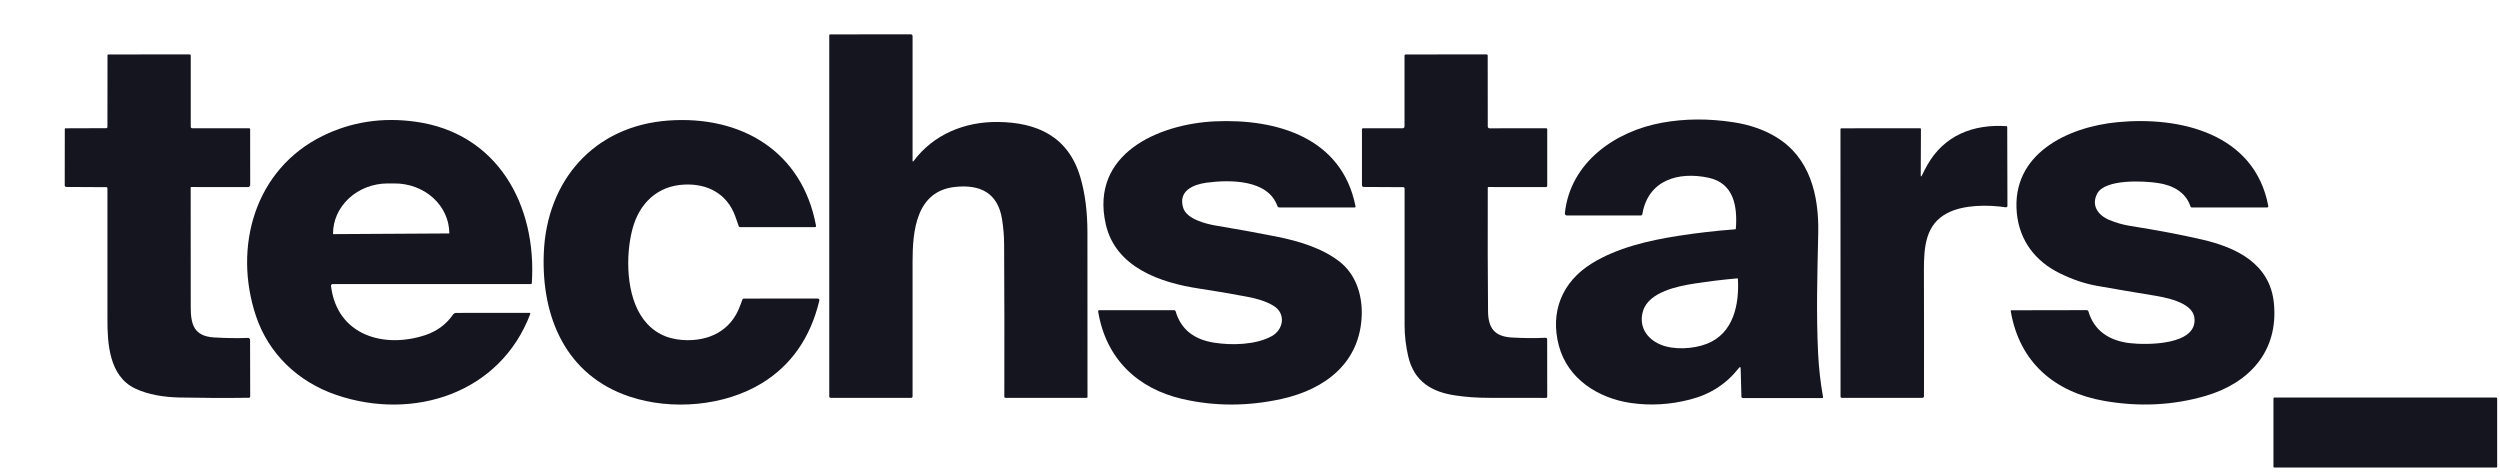
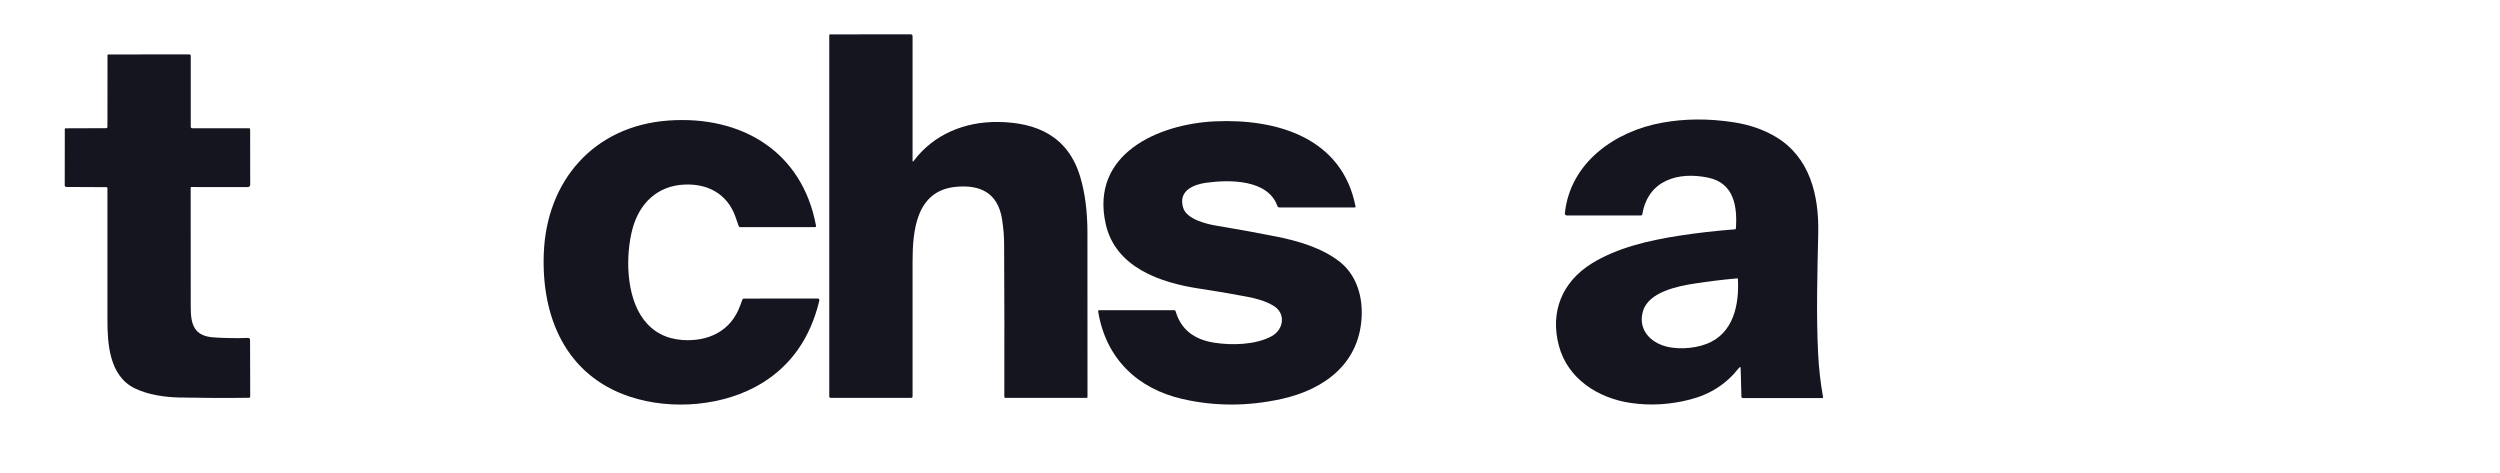
<svg xmlns="http://www.w3.org/2000/svg" width="37" height="7" viewBox="0 0 37 7" fill="none">
  <path d="M13.506 2.375C13.506 2.394 13.512 2.396 13.523 2.381C13.817 1.989 14.277 1.8 14.768 1.805C15.349 1.811 15.809 2.019 15.988 2.619C16.058 2.854 16.094 3.129 16.094 3.444C16.095 4.223 16.095 5.034 16.095 5.876C16.095 5.879 16.094 5.882 16.091 5.884C16.089 5.887 16.086 5.888 16.083 5.888L14.881 5.888C14.87 5.888 14.864 5.883 14.864 5.871C14.866 5.08 14.865 4.329 14.861 3.618C14.861 3.494 14.85 3.369 14.83 3.242C14.767 2.855 14.509 2.728 14.139 2.766C13.556 2.826 13.506 3.422 13.506 3.876C13.506 4.571 13.506 5.234 13.506 5.867C13.506 5.873 13.504 5.878 13.5 5.882C13.496 5.886 13.491 5.888 13.486 5.888L12.293 5.888C12.288 5.888 12.283 5.886 12.279 5.882C12.275 5.879 12.273 5.874 12.273 5.868V0.524C12.273 0.514 12.278 0.509 12.288 0.509L13.48 0.508C13.484 0.508 13.487 0.508 13.49 0.51C13.493 0.511 13.496 0.513 13.498 0.515C13.501 0.518 13.503 0.52 13.504 0.524C13.505 0.527 13.506 0.53 13.506 0.533L13.506 2.375Z" fill="#14151F" />
  <path d="M2.823 1.874C2.823 1.89 2.831 1.898 2.847 1.898L3.684 1.898C3.696 1.898 3.702 1.904 3.702 1.917L3.703 2.735C3.703 2.744 3.699 2.752 3.693 2.759C3.686 2.765 3.678 2.769 3.669 2.769L2.832 2.768C2.825 2.768 2.822 2.772 2.822 2.779C2.823 3.38 2.823 3.968 2.823 4.544C2.822 4.809 2.876 4.976 3.168 4.994C3.343 5.005 3.51 5.007 3.668 5.001C3.673 5 3.677 5.001 3.681 5.003C3.685 5.004 3.689 5.006 3.692 5.009C3.695 5.012 3.697 5.016 3.699 5.02C3.701 5.024 3.701 5.028 3.701 5.032L3.703 5.869C3.703 5.874 3.701 5.878 3.697 5.882C3.694 5.885 3.69 5.887 3.685 5.887C3.335 5.892 2.991 5.89 2.653 5.883C2.437 5.878 2.195 5.844 1.996 5.748C1.614 5.563 1.589 5.081 1.59 4.715C1.591 4.125 1.591 3.482 1.59 2.786C1.59 2.782 1.588 2.778 1.586 2.775C1.583 2.772 1.579 2.77 1.574 2.77L0.981 2.767C0.975 2.767 0.969 2.764 0.965 2.76C0.96 2.756 0.958 2.75 0.958 2.744L0.959 1.907C0.959 1.905 0.96 1.903 0.961 1.901C0.963 1.9 0.964 1.899 0.967 1.899L1.571 1.897C1.576 1.897 1.581 1.895 1.584 1.892C1.588 1.888 1.59 1.883 1.59 1.878L1.591 0.818C1.591 0.815 1.592 0.812 1.594 0.81C1.597 0.808 1.599 0.806 1.603 0.806L2.804 0.805C2.809 0.805 2.814 0.807 2.817 0.81C2.821 0.814 2.823 0.819 2.823 0.824L2.823 1.874Z" fill="#14151F" />
-   <path d="M20.766 2.77L20.186 2.767C20.166 2.767 20.157 2.757 20.157 2.737L20.157 1.917C20.157 1.904 20.163 1.898 20.175 1.898L20.76 1.898C20.767 1.898 20.774 1.895 20.779 1.89C20.784 1.885 20.787 1.878 20.787 1.871V0.825C20.787 0.812 20.794 0.806 20.806 0.806L22 0.805C22.005 0.805 22.01 0.807 22.013 0.81C22.017 0.814 22.018 0.818 22.018 0.823L22.019 1.874C22.019 1.88 22.022 1.887 22.027 1.891C22.031 1.896 22.038 1.899 22.044 1.899L22.881 1.898C22.893 1.898 22.899 1.904 22.899 1.916V2.749C22.899 2.754 22.897 2.759 22.893 2.763C22.89 2.767 22.885 2.769 22.88 2.769L22.03 2.768C22.023 2.768 22.019 2.772 22.019 2.779C22.017 3.465 22.018 4.075 22.023 4.609C22.026 4.859 22.123 4.98 22.372 4.995C22.549 5.005 22.717 5.007 22.875 4.999C22.878 4.999 22.881 5 22.884 5.001C22.887 5.002 22.889 5.003 22.892 5.005C22.894 5.007 22.895 5.01 22.896 5.013C22.898 5.015 22.898 5.018 22.898 5.021L22.899 5.867C22.899 5.882 22.892 5.889 22.878 5.889C22.611 5.888 22.331 5.888 22.039 5.888C21.868 5.888 21.705 5.877 21.549 5.854C21.194 5.804 20.927 5.651 20.84 5.268C20.806 5.117 20.788 4.966 20.788 4.816C20.787 4.118 20.787 3.443 20.788 2.792C20.788 2.778 20.781 2.77 20.766 2.77Z" fill="#14151F" />
  <path d="M25.762 5.459C25.762 5.428 25.752 5.425 25.733 5.449C25.551 5.682 25.311 5.837 25.012 5.913C24.718 5.989 24.426 6.006 24.136 5.964C23.649 5.893 23.202 5.605 23.072 5.119C22.939 4.623 23.113 4.174 23.56 3.898C23.934 3.667 24.395 3.56 24.841 3.49C25.119 3.447 25.398 3.415 25.679 3.394C25.682 3.394 25.685 3.393 25.687 3.391C25.689 3.389 25.69 3.386 25.691 3.383C25.715 3.052 25.661 2.71 25.284 2.63C24.84 2.536 24.393 2.663 24.307 3.168C24.306 3.174 24.303 3.18 24.299 3.184C24.294 3.187 24.288 3.189 24.282 3.189L23.189 3.189C23.185 3.189 23.181 3.188 23.177 3.187C23.173 3.185 23.17 3.182 23.167 3.179C23.164 3.176 23.162 3.173 23.161 3.169C23.16 3.165 23.159 3.16 23.16 3.156C23.239 2.402 23.907 1.94 24.6 1.816C24.935 1.755 25.286 1.753 25.654 1.809C25.891 1.845 26.1 1.917 26.281 2.025C26.787 2.327 26.921 2.889 26.91 3.446C26.897 4.05 26.879 4.64 26.908 5.231C26.919 5.449 26.943 5.664 26.981 5.876C26.983 5.886 26.979 5.891 26.968 5.891L25.794 5.891C25.788 5.891 25.783 5.889 25.779 5.885C25.775 5.881 25.773 5.876 25.773 5.871L25.762 5.459ZM24.576 5.1C24.769 5.182 25.061 5.166 25.259 5.089C25.658 4.935 25.742 4.504 25.721 4.128C25.721 4.127 25.721 4.126 25.72 4.125C25.72 4.124 25.719 4.122 25.718 4.122C25.717 4.121 25.716 4.12 25.715 4.12C25.713 4.12 25.712 4.119 25.711 4.12C25.493 4.139 25.281 4.165 25.076 4.197C24.833 4.234 24.404 4.321 24.318 4.599C24.249 4.822 24.363 5.011 24.576 5.1Z" fill="#14151F" />
-   <path d="M4.899 4.232C4.988 4.967 5.687 5.163 6.299 4.958C6.47 4.9 6.606 4.799 6.706 4.654C6.711 4.647 6.718 4.641 6.726 4.637C6.733 4.633 6.742 4.631 6.751 4.631L7.837 4.63C7.839 4.63 7.84 4.63 7.842 4.631C7.844 4.632 7.845 4.633 7.846 4.635C7.847 4.637 7.848 4.638 7.848 4.64C7.848 4.642 7.848 4.644 7.848 4.646C7.403 5.822 6.121 6.234 4.98 5.846C4.414 5.654 3.976 5.238 3.788 4.676C3.448 3.657 3.769 2.504 4.778 2.01C5.201 1.803 5.658 1.733 6.148 1.801C7.364 1.968 7.947 3.035 7.871 4.191C7.87 4.2 7.865 4.204 7.856 4.204H4.923C4.92 4.204 4.916 4.205 4.913 4.207C4.91 4.208 4.907 4.21 4.905 4.213C4.902 4.215 4.901 4.218 4.9 4.222C4.899 4.225 4.898 4.229 4.899 4.232ZM4.933 3.465L6.647 3.455C6.648 3.455 6.648 3.455 6.649 3.454C6.65 3.454 6.65 3.453 6.65 3.452V3.451C6.649 3.353 6.628 3.257 6.587 3.168C6.546 3.078 6.486 2.997 6.41 2.928C6.334 2.86 6.245 2.806 6.146 2.769C6.048 2.733 5.943 2.714 5.836 2.715L5.735 2.715C5.52 2.716 5.315 2.795 5.164 2.935C5.013 3.075 4.928 3.263 4.929 3.46V3.461C4.929 3.462 4.93 3.463 4.93 3.464C4.931 3.464 4.932 3.465 4.933 3.465Z" fill="#14151F" />
  <path d="M10.883 3.204C10.762 2.867 10.471 2.714 10.124 2.732C9.731 2.751 9.461 3.008 9.36 3.39C9.256 3.783 9.264 4.382 9.525 4.728C9.666 4.914 9.858 5.015 10.101 5.032C10.486 5.058 10.82 4.899 10.955 4.521C10.966 4.492 10.976 4.463 10.987 4.435C10.991 4.424 10.999 4.419 11.011 4.419L12.097 4.418C12.121 4.418 12.131 4.43 12.125 4.454C11.993 4.999 11.711 5.404 11.278 5.67C10.722 6.011 9.94 6.078 9.316 5.869C8.379 5.555 8.011 4.7 8.048 3.751C8.089 2.671 8.792 1.864 9.891 1.784C10.97 1.706 11.872 2.238 12.077 3.34C12.079 3.354 12.073 3.362 12.058 3.362L10.955 3.362C10.944 3.362 10.937 3.357 10.933 3.347C10.917 3.301 10.9 3.254 10.883 3.204Z" fill="#14151F" />
  <path d="M17.979 1.796C18.892 1.754 19.862 2.035 20.062 3.055C20.062 3.057 20.062 3.059 20.062 3.061C20.061 3.062 20.061 3.064 20.06 3.065C20.058 3.067 20.057 3.068 20.055 3.069C20.054 3.069 20.052 3.07 20.05 3.07H18.936C18.921 3.07 18.91 3.063 18.905 3.048C18.765 2.656 18.205 2.657 17.855 2.704C17.658 2.731 17.434 2.826 17.511 3.075C17.562 3.243 17.847 3.314 17.997 3.339C18.3 3.389 18.601 3.444 18.899 3.503C19.228 3.569 19.571 3.674 19.824 3.871C20.06 4.055 20.159 4.348 20.154 4.646C20.14 5.362 19.619 5.76 18.969 5.904C18.467 6.015 17.976 6.015 17.496 5.904C16.831 5.75 16.367 5.305 16.253 4.612C16.251 4.598 16.257 4.591 16.271 4.591L17.376 4.591C17.389 4.591 17.397 4.597 17.4 4.61C17.477 4.87 17.665 5.023 17.965 5.071C18.224 5.113 18.584 5.106 18.822 4.975C18.997 4.878 19.035 4.643 18.852 4.528C18.734 4.455 18.588 4.416 18.453 4.391C18.217 4.346 17.983 4.306 17.748 4.271C17.173 4.184 16.51 3.959 16.365 3.317C16.13 2.274 17.149 1.835 17.979 1.796Z" fill="#14151F" />
-   <path d="M30.909 4.61C30.996 4.904 31.227 5.043 31.517 5.078C31.758 5.107 32.53 5.116 32.477 4.701C32.447 4.467 32.029 4.398 31.851 4.369C31.587 4.326 31.315 4.28 31.034 4.23C30.858 4.199 30.675 4.138 30.486 4.045C30.124 3.868 29.889 3.563 29.849 3.154C29.765 2.279 30.597 1.879 31.341 1.808C32.268 1.719 33.37 1.977 33.571 3.05C33.571 3.052 33.571 3.055 33.57 3.057C33.57 3.06 33.569 3.062 33.567 3.064C33.565 3.066 33.563 3.067 33.561 3.068C33.559 3.069 33.557 3.07 33.554 3.07H32.436C32.433 3.07 32.429 3.069 32.426 3.067C32.423 3.064 32.421 3.061 32.42 3.058C32.35 2.842 32.154 2.741 31.941 2.709C31.728 2.676 31.15 2.646 31.037 2.868C30.947 3.044 31.054 3.188 31.219 3.256C31.321 3.298 31.423 3.327 31.524 3.343C31.926 3.407 32.278 3.473 32.58 3.543C33.099 3.661 33.597 3.902 33.654 4.489C33.723 5.201 33.288 5.671 32.64 5.86C32.162 5.999 31.664 6.024 31.146 5.934C30.414 5.807 29.887 5.366 29.759 4.604C29.757 4.596 29.761 4.592 29.769 4.592L30.884 4.59C30.89 4.59 30.895 4.592 30.9 4.596C30.904 4.599 30.908 4.604 30.909 4.61Z" fill="#14151F" />
-   <path d="M28.427 2.589C28.427 2.618 28.433 2.619 28.446 2.593C28.47 2.543 28.495 2.495 28.521 2.448C28.771 2.003 29.202 1.835 29.696 1.867C29.699 1.867 29.702 1.868 29.704 1.871C29.706 1.873 29.707 1.876 29.707 1.879L29.71 3.048C29.71 3.051 29.709 3.054 29.708 3.056C29.707 3.059 29.705 3.061 29.703 3.063C29.701 3.065 29.698 3.066 29.696 3.067C29.693 3.068 29.69 3.068 29.687 3.068C29.42 3.029 29.063 3.028 28.822 3.153C28.502 3.318 28.473 3.644 28.474 3.998C28.476 4.641 28.476 5.263 28.475 5.864C28.475 5.87 28.473 5.876 28.468 5.881C28.464 5.885 28.458 5.888 28.451 5.888L27.259 5.888C27.257 5.888 27.254 5.888 27.252 5.887C27.249 5.886 27.247 5.885 27.245 5.883C27.244 5.881 27.242 5.879 27.241 5.877C27.24 5.874 27.24 5.872 27.24 5.869L27.239 1.909C27.239 1.907 27.241 1.904 27.242 1.902C27.244 1.9 27.247 1.899 27.25 1.899L28.415 1.898C28.425 1.898 28.43 1.903 28.43 1.913L28.427 2.589Z" fill="#14151F" />
-   <path d="M36.946 5.884H33.659C33.652 5.884 33.647 5.89 33.647 5.896V6.908C33.647 6.914 33.652 6.92 33.659 6.92H36.946C36.953 6.92 36.958 6.914 36.958 6.908V5.896C36.958 5.89 36.953 5.884 36.946 5.884Z" fill="#14151F" />
</svg>